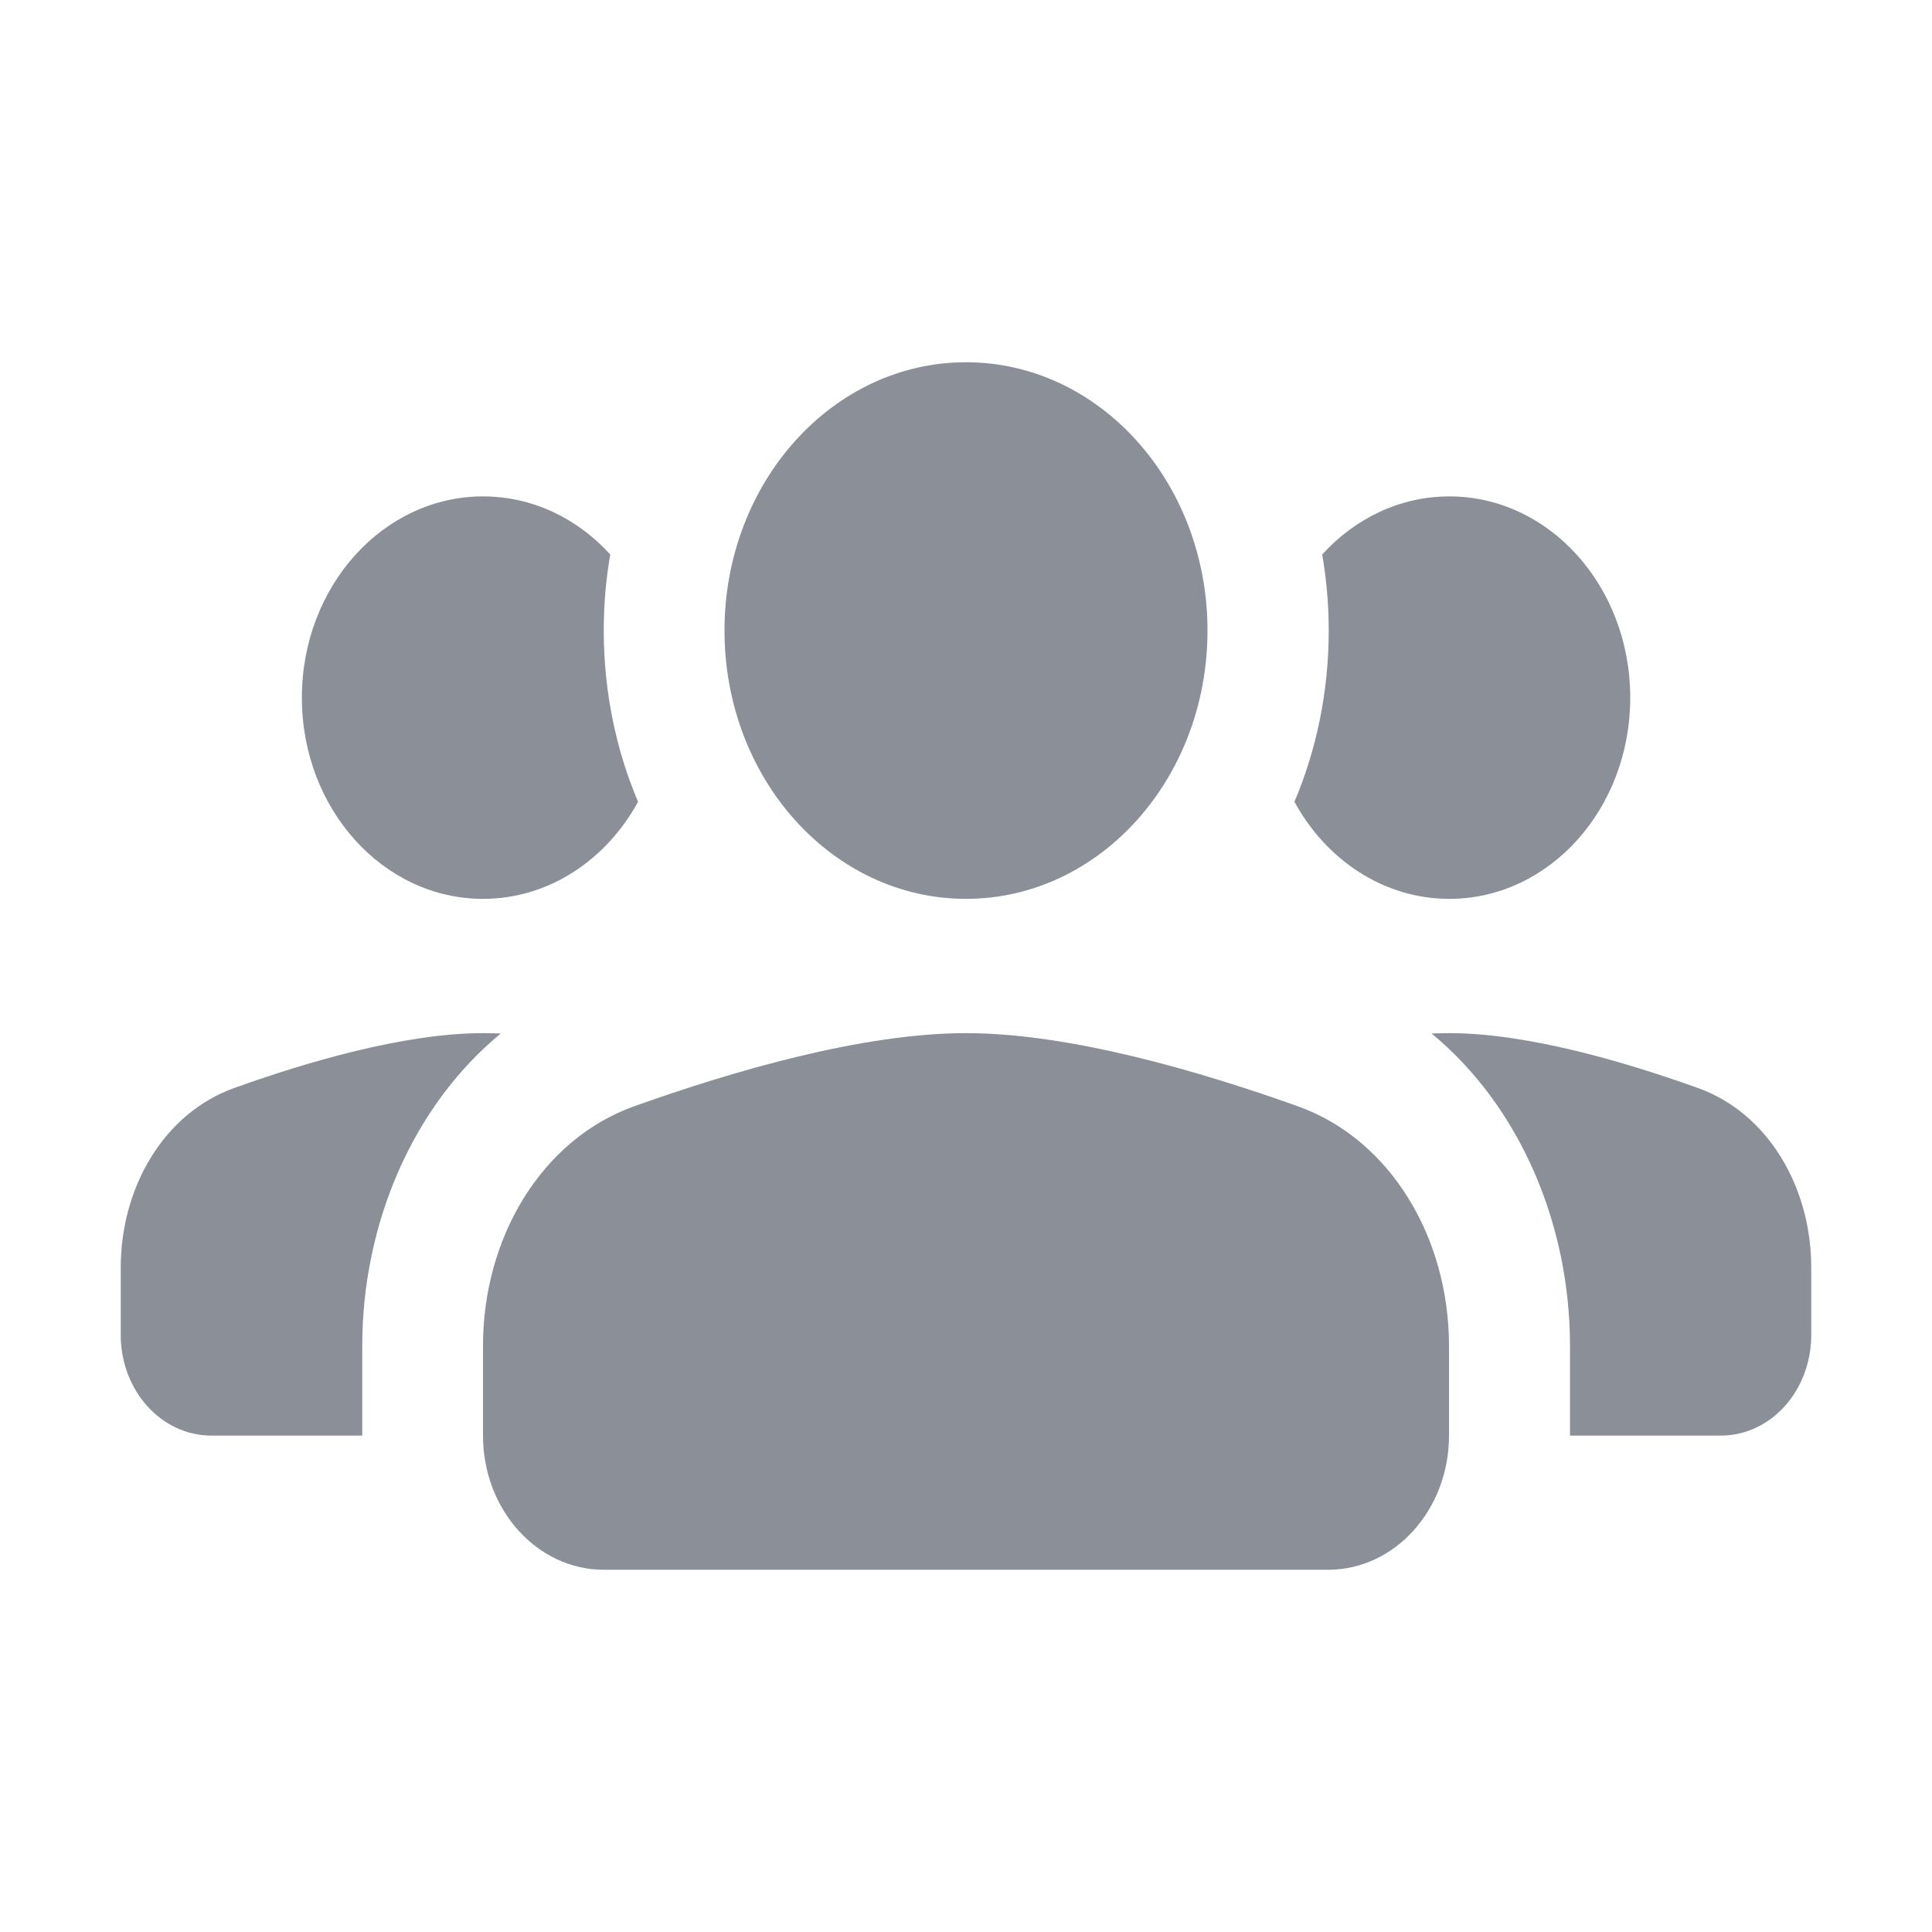
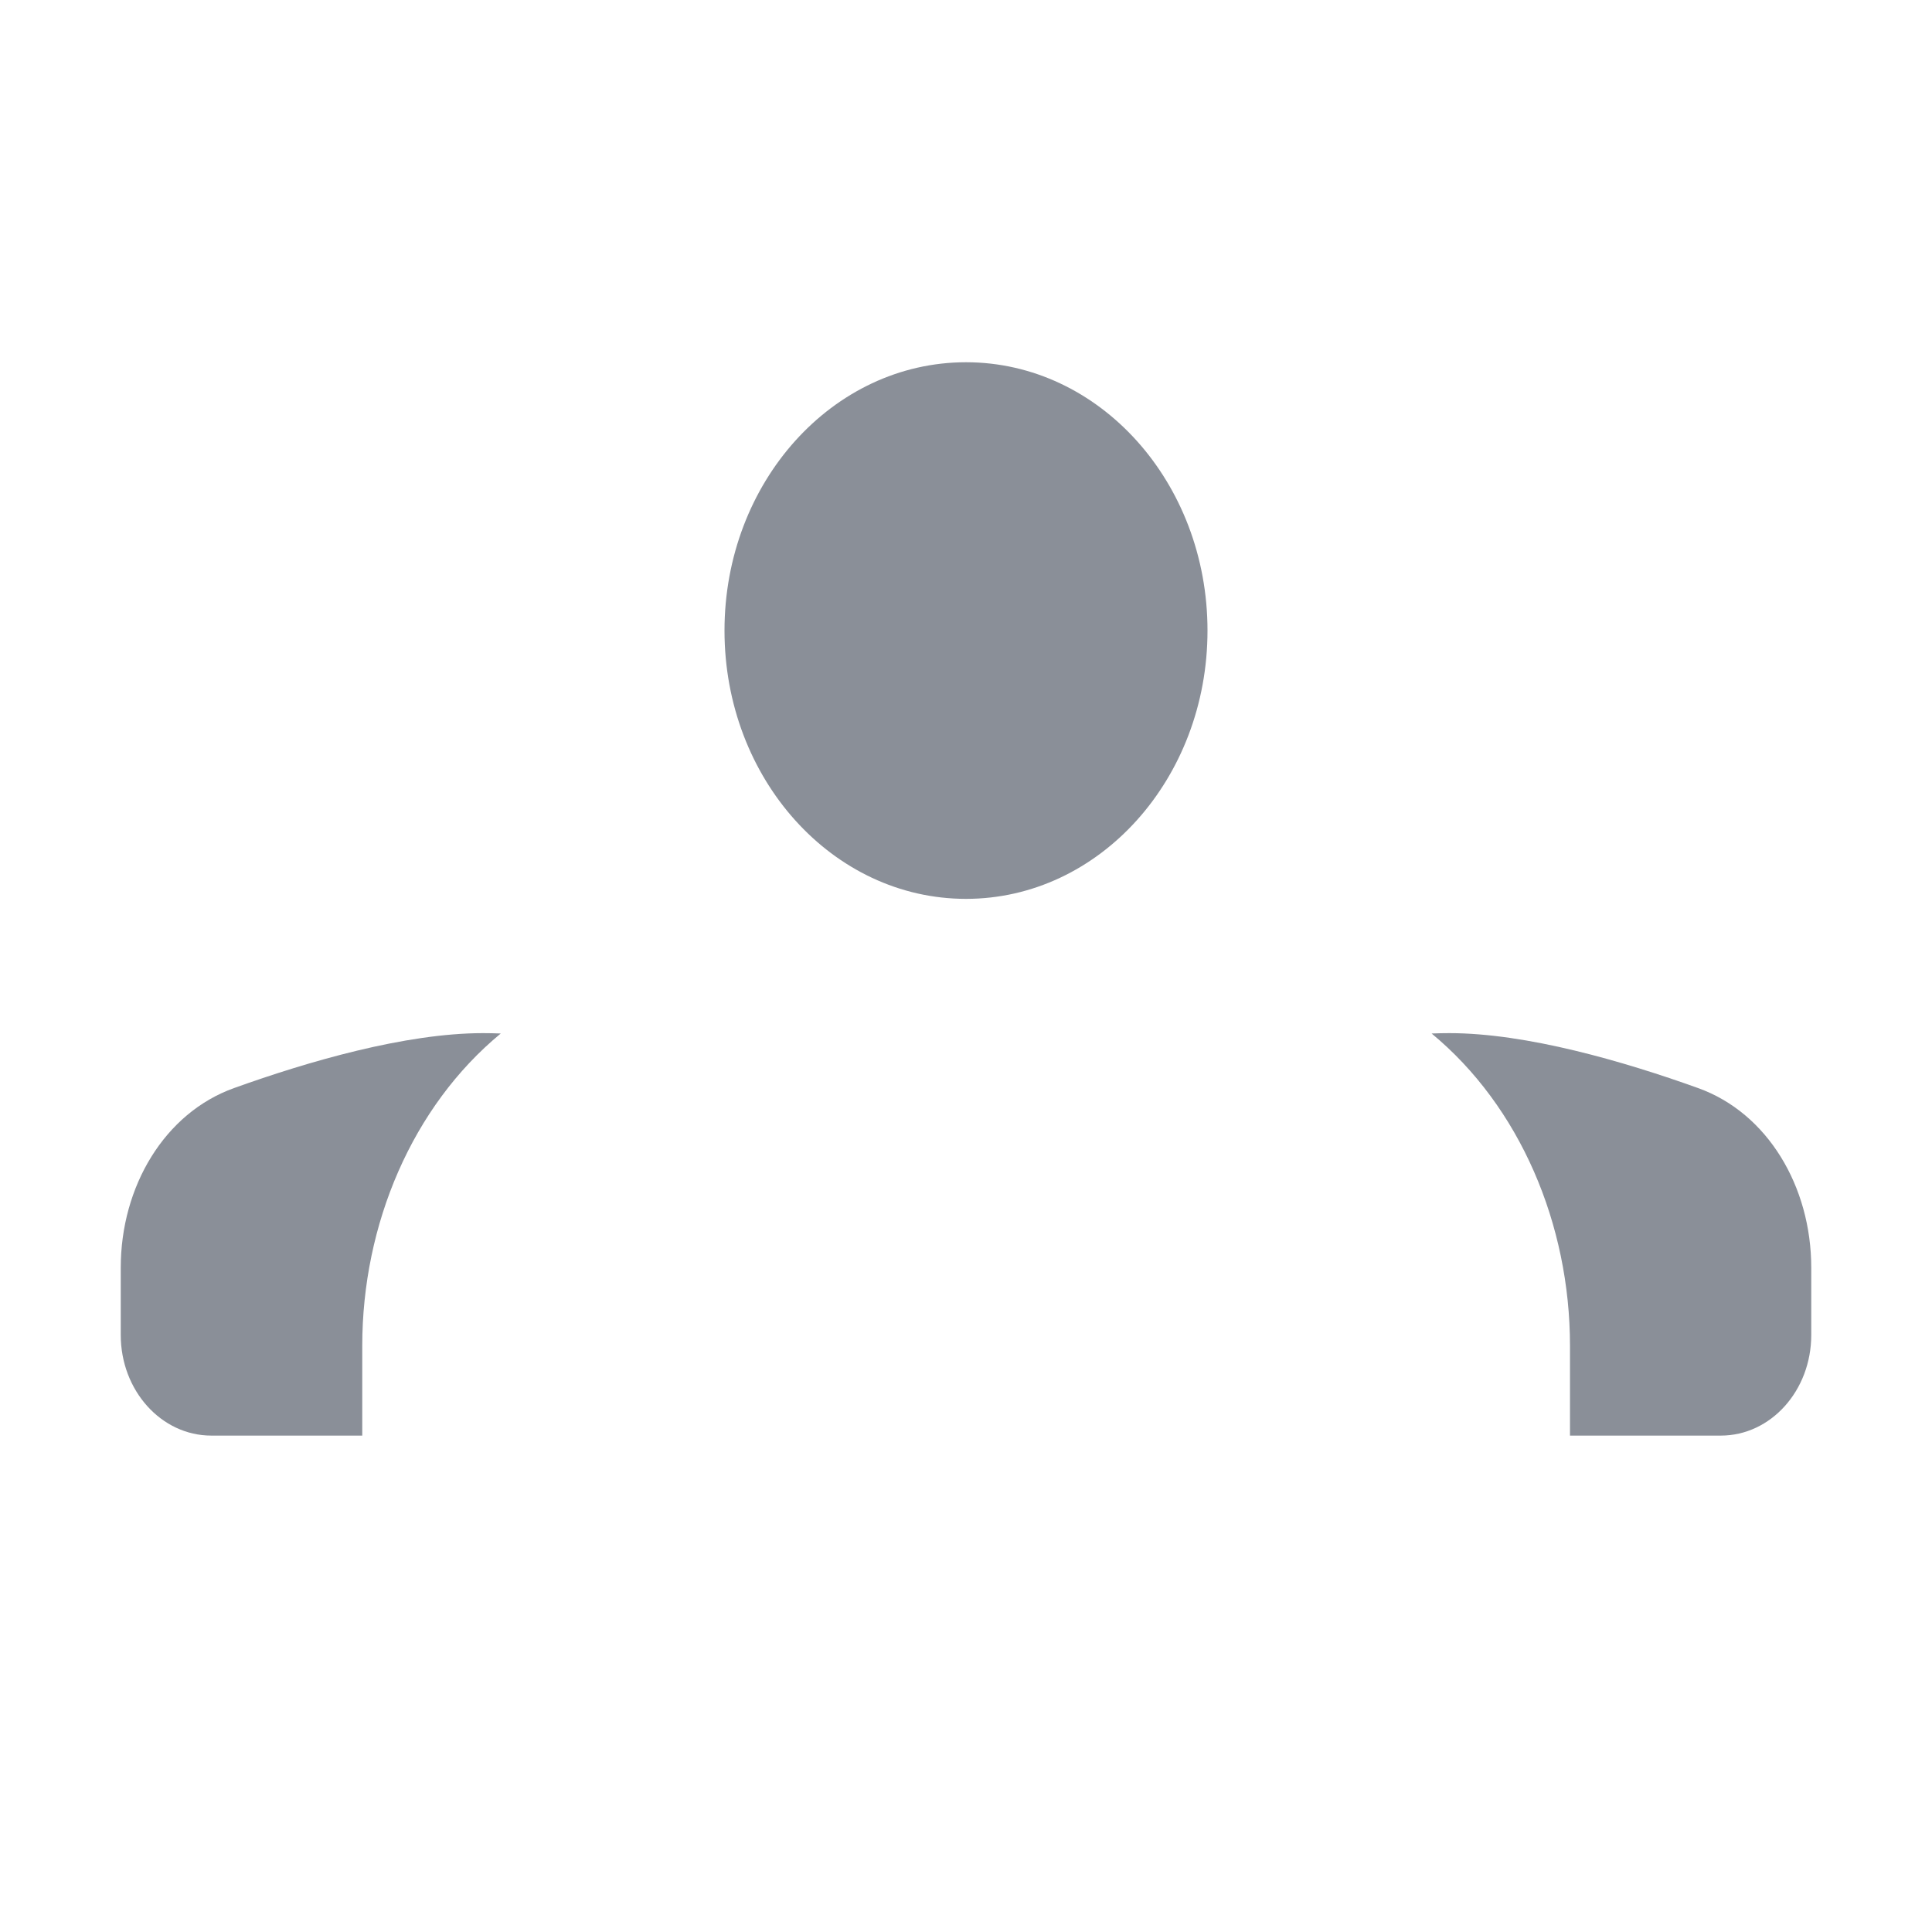
<svg xmlns="http://www.w3.org/2000/svg" fill="none" viewBox="0 0 16 16" height="16" width="16">
  <path fill="#8A8F98" d="M10 5.222C10 6.45 9.105 7.444 8 7.444C6.895 7.444 6 6.45 6 5.222C6 3.995 6.895 3 8 3C9.105 3 10 3.995 10 5.222Z" />
-   <path fill="#8A8F98" d="M4 11.146C4 10.25 4.484 9.437 5.251 9.162C6.071 8.869 7.145 8.556 8 8.556C8.855 8.556 9.929 8.869 10.749 9.162C11.516 9.437 12 10.25 12 11.146V11.889C12 12.502 11.552 13 11 13H5C4.448 13 4 12.502 4 11.889V11.146Z" />
-   <path fill="#8A8F98" d="M5.054 4.592C5.018 4.796 5 5.007 5 5.222C5 5.729 5.102 6.21 5.284 6.64C5.021 7.122 4.544 7.444 4 7.444C3.172 7.444 2.5 6.698 2.5 5.778C2.5 4.857 3.172 4.111 4 4.111C4.411 4.111 4.783 4.294 5.054 4.592Z" clip-rule="evenodd" fill-rule="evenodd" />
  <path fill="#8A8F98" d="M3 11.889V11.146C3 10.138 3.415 9.163 4.147 8.559C4.097 8.557 4.048 8.556 4 8.556C3.359 8.556 2.553 8.79 1.938 9.011C1.363 9.217 1 9.826 1 10.498V11.056C1 11.516 1.336 11.889 1.75 11.889H3Z" />
-   <path fill="#8A8F98" d="M10.95 4.592C10.985 4.796 11.004 5.007 11.004 5.222C11.004 5.729 10.902 6.21 10.72 6.64C10.983 7.122 11.459 7.444 12.003 7.444C12.831 7.444 13.501 6.698 13.501 5.778C13.501 4.857 12.831 4.111 12.003 4.111C11.593 4.111 11.221 4.294 10.95 4.592Z" clip-rule="evenodd" fill-rule="evenodd" />
  <path fill="#8A8F98" d="M13.002 11.889V11.146C13.002 10.138 12.587 9.163 11.856 8.559C11.906 8.557 11.955 8.556 12.003 8.556C12.643 8.556 13.448 8.79 14.063 9.011C14.638 9.217 15 9.826 15 10.498V11.056C15 11.516 14.665 11.889 14.251 11.889H13.002Z" />
</svg>